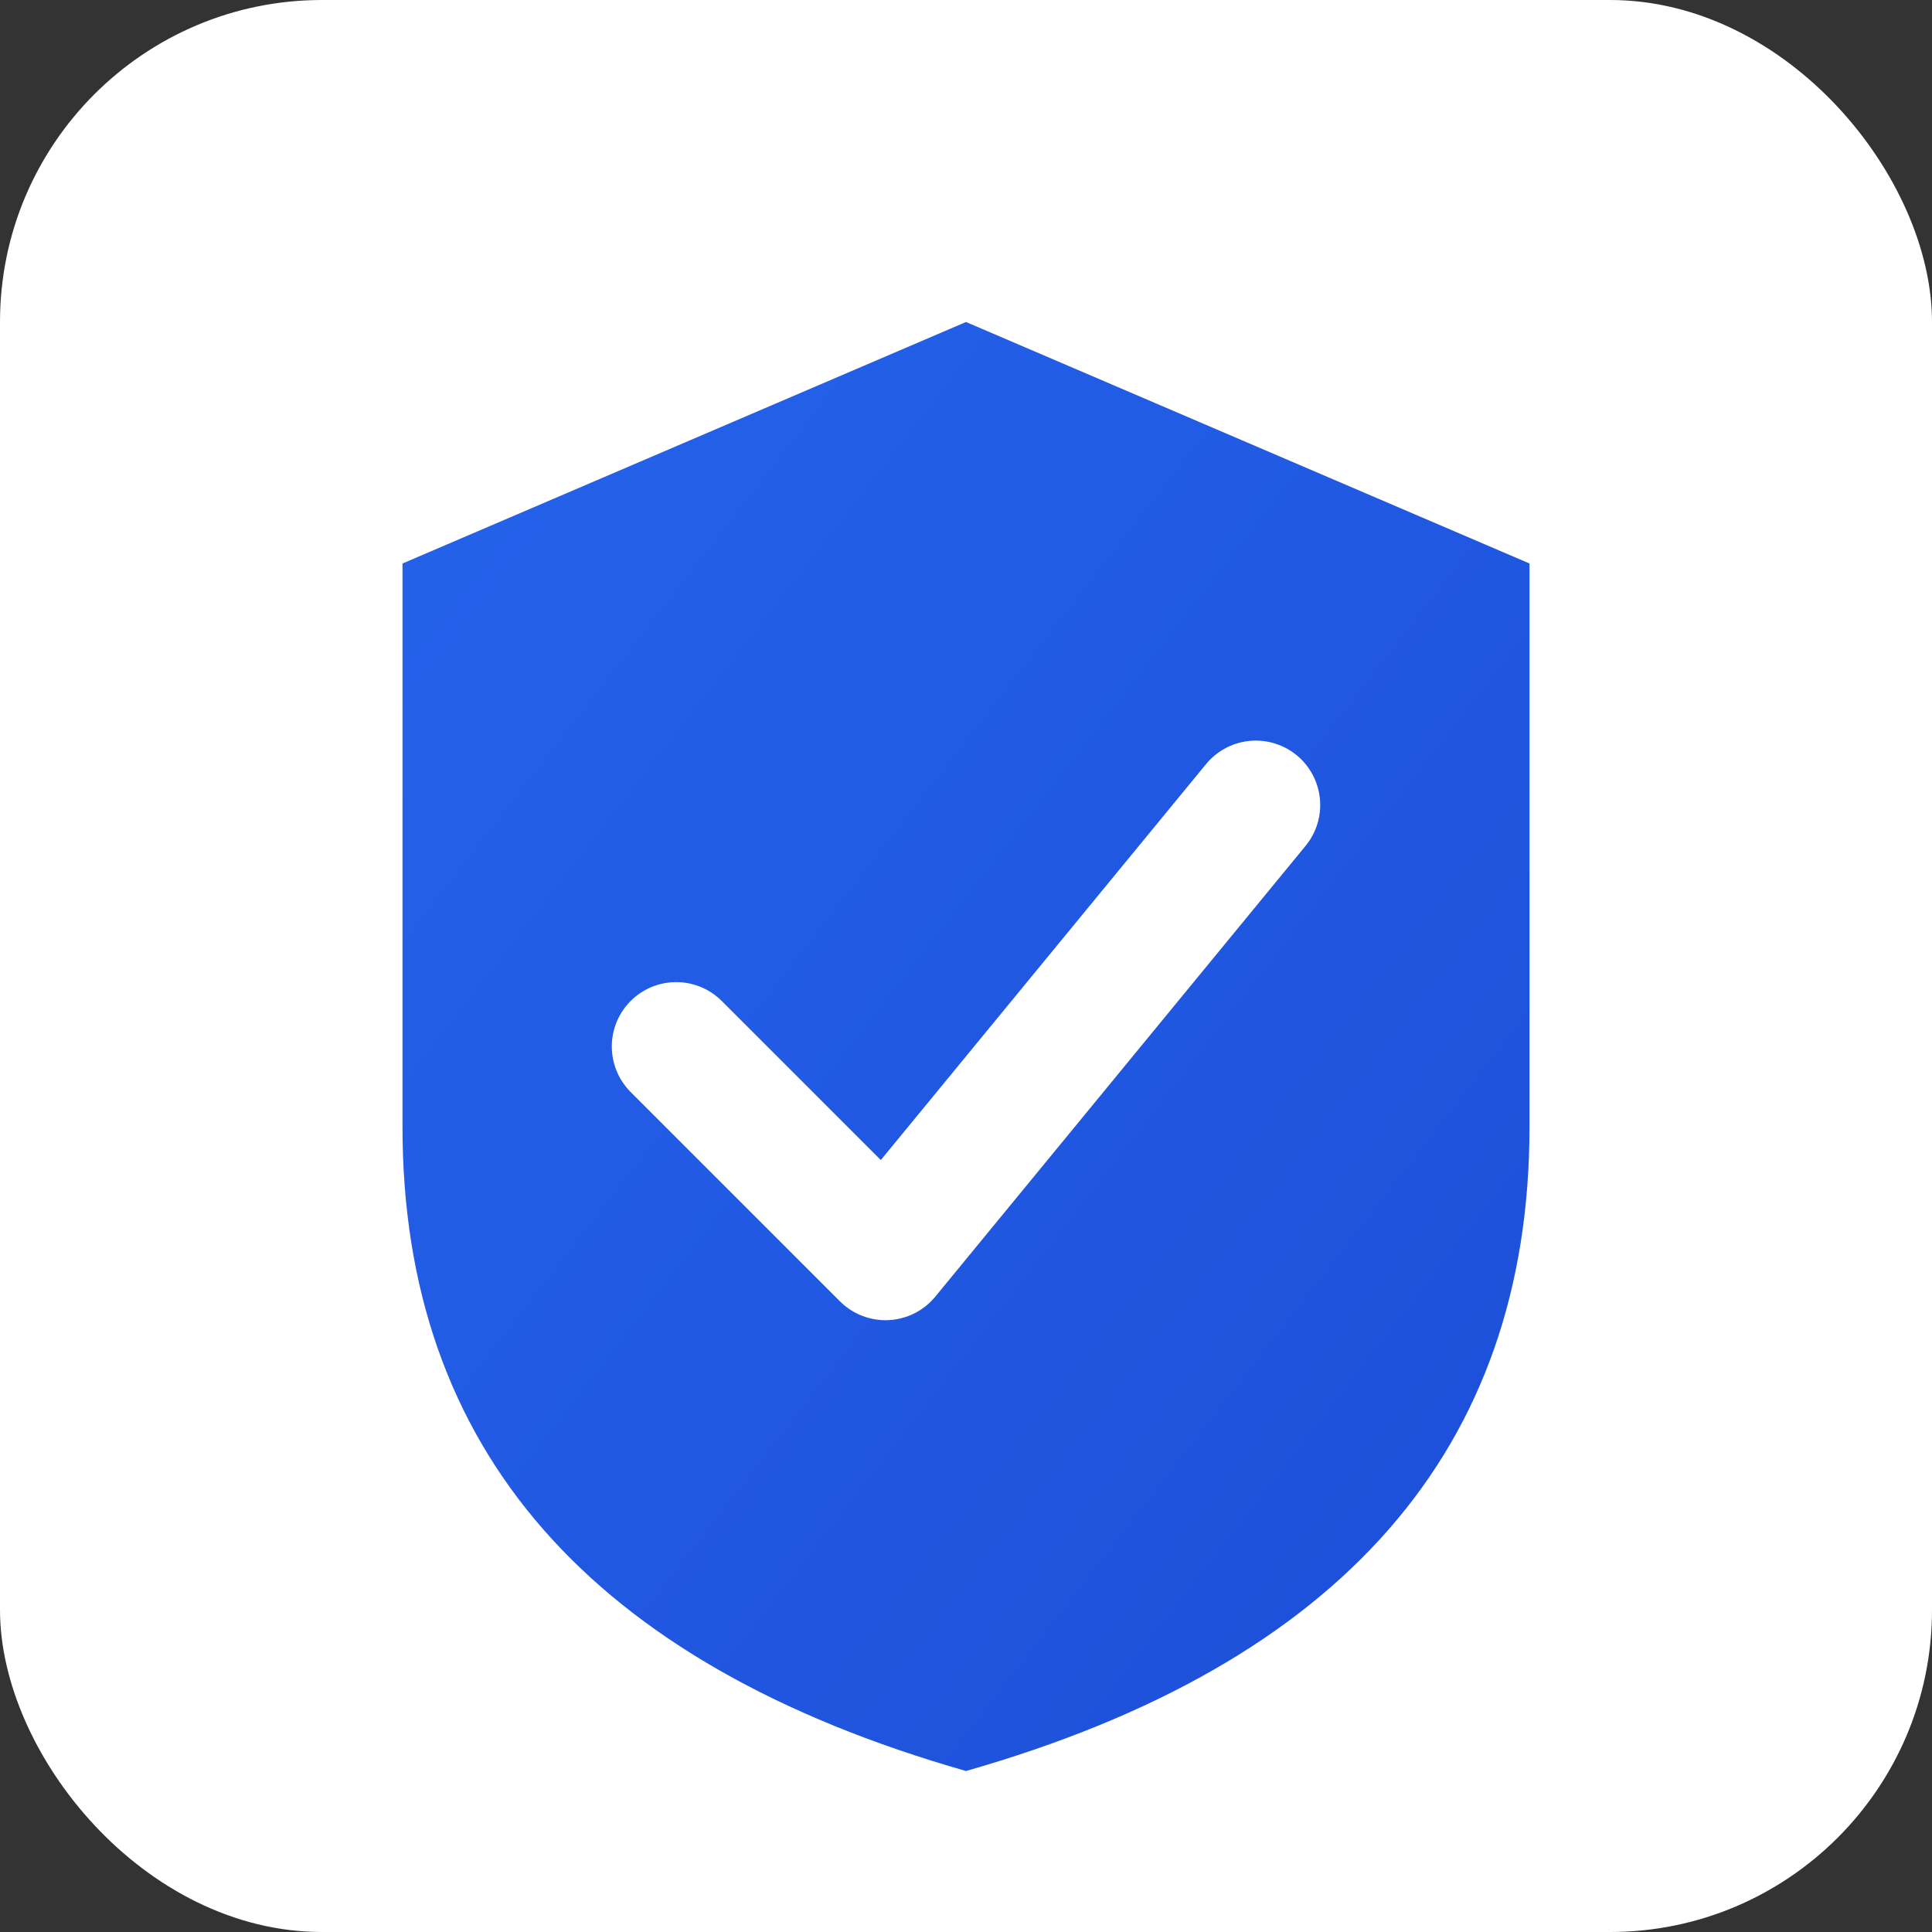
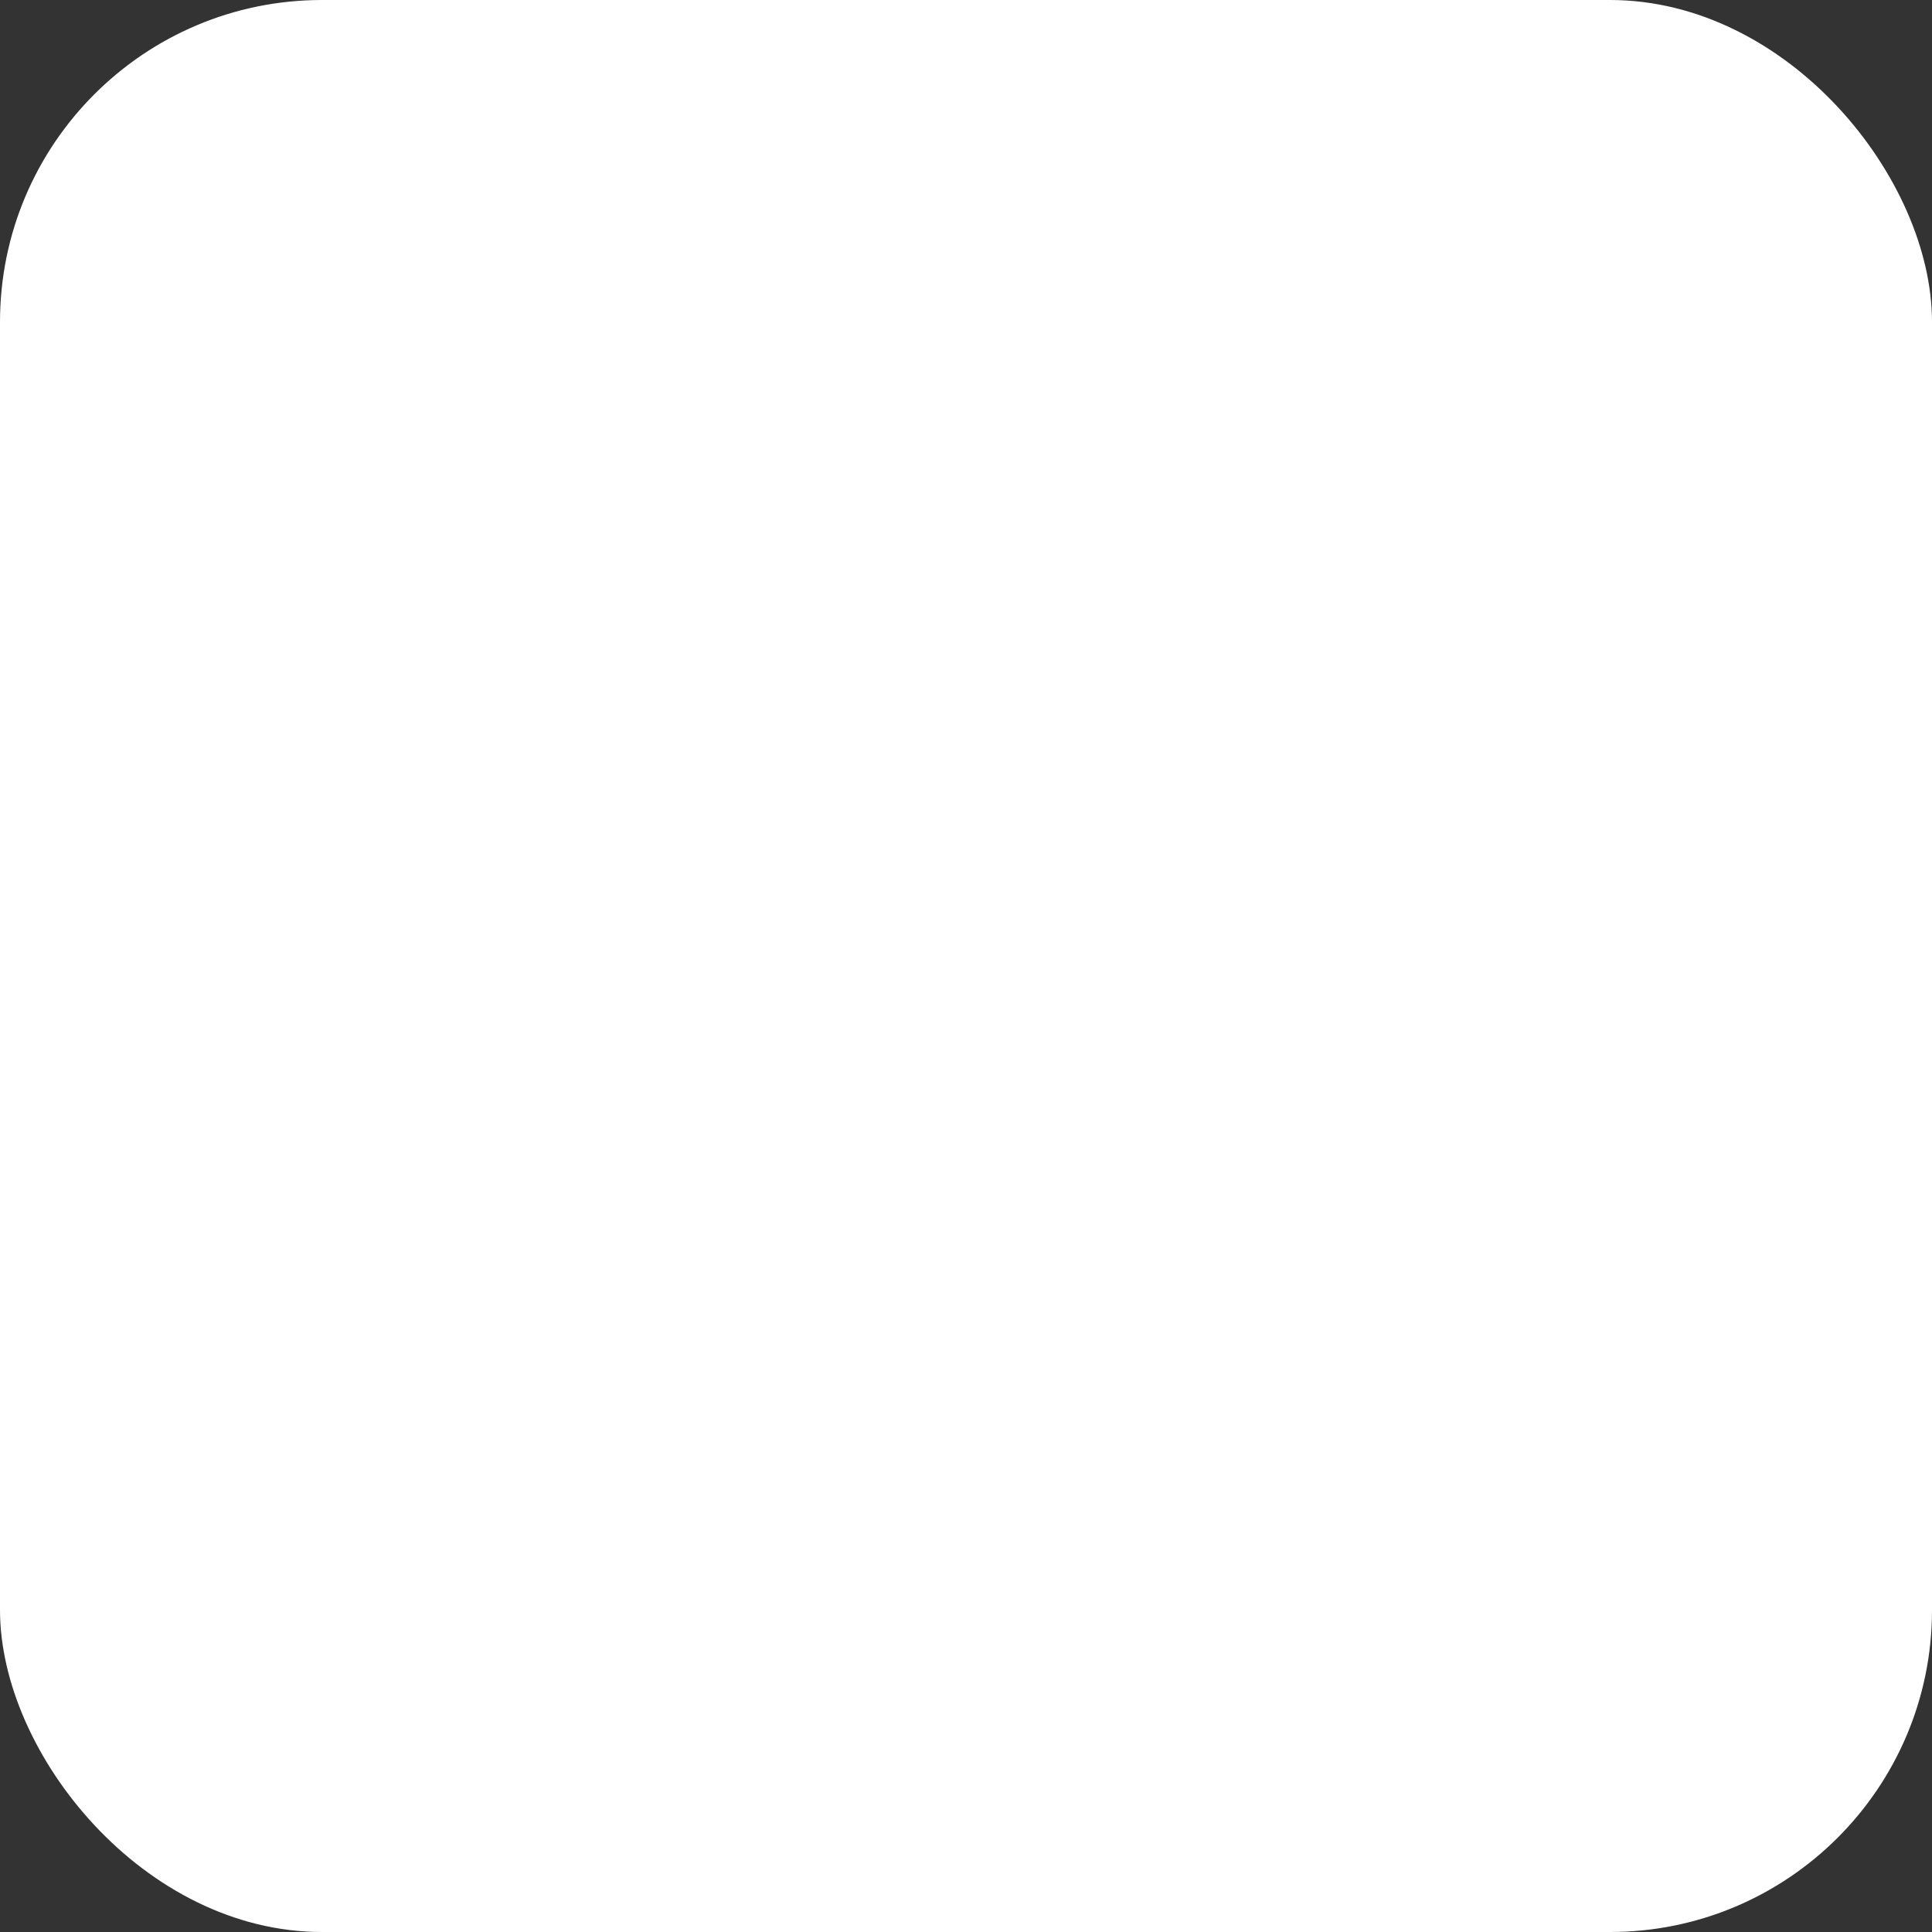
<svg xmlns="http://www.w3.org/2000/svg" viewBox="0 0 120 120">
  <rect x="0" y="0" width="120" height="120" fill="#333333" stroke="none" />
  <defs>
    <linearGradient id="shieldGradient" x1="0%" y1="0%" x2="100%" y2="100%">
      <stop offset="0%" style="stop-color:#2563eb" />
      <stop offset="100%" style="stop-color:#1d4ed8" />
    </linearGradient>
  </defs>
  <rect width="120" height="120" rx="20" fill="white" />
-   <path d="M25 35 L60 20 L95 35 L95 70 Q95 100 60 110 Q25 100 25 70 Z" fill="url(#shieldGradient)" />
-   <path d="M42 65 L55 78 L78 50" stroke="white" stroke-width="8" fill="none" stroke-linecap="round" stroke-linejoin="round" />
</svg>